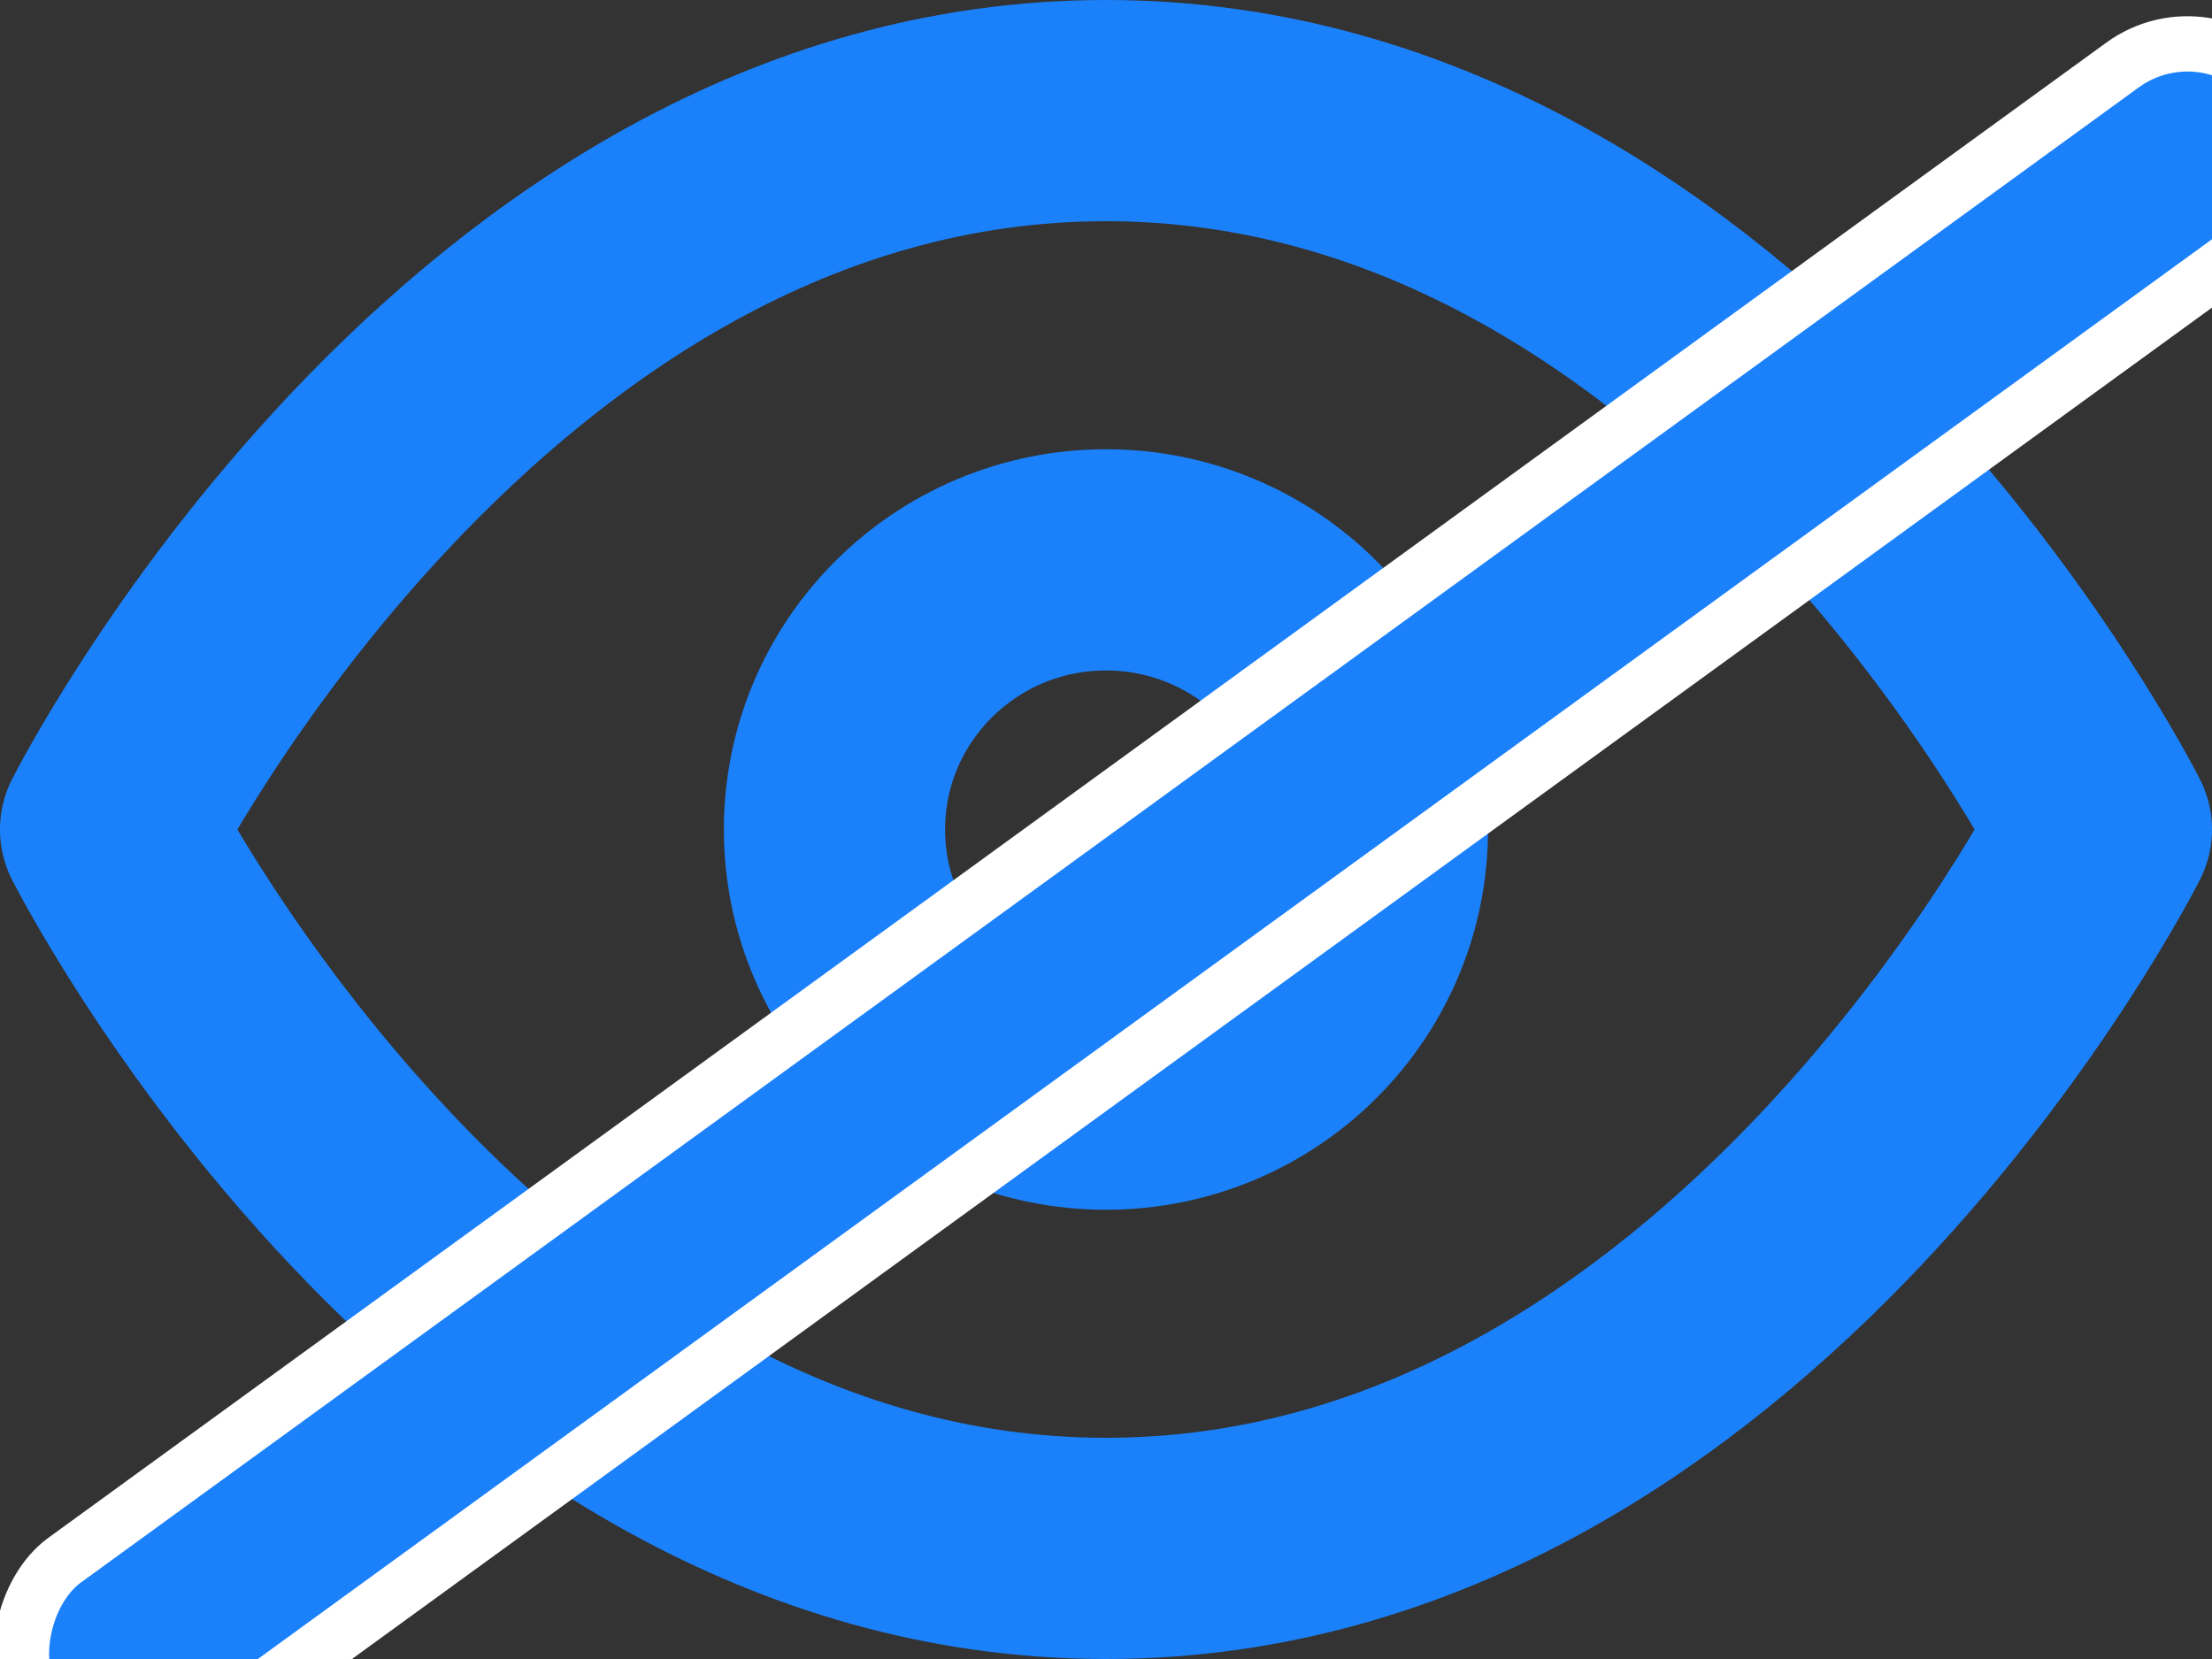
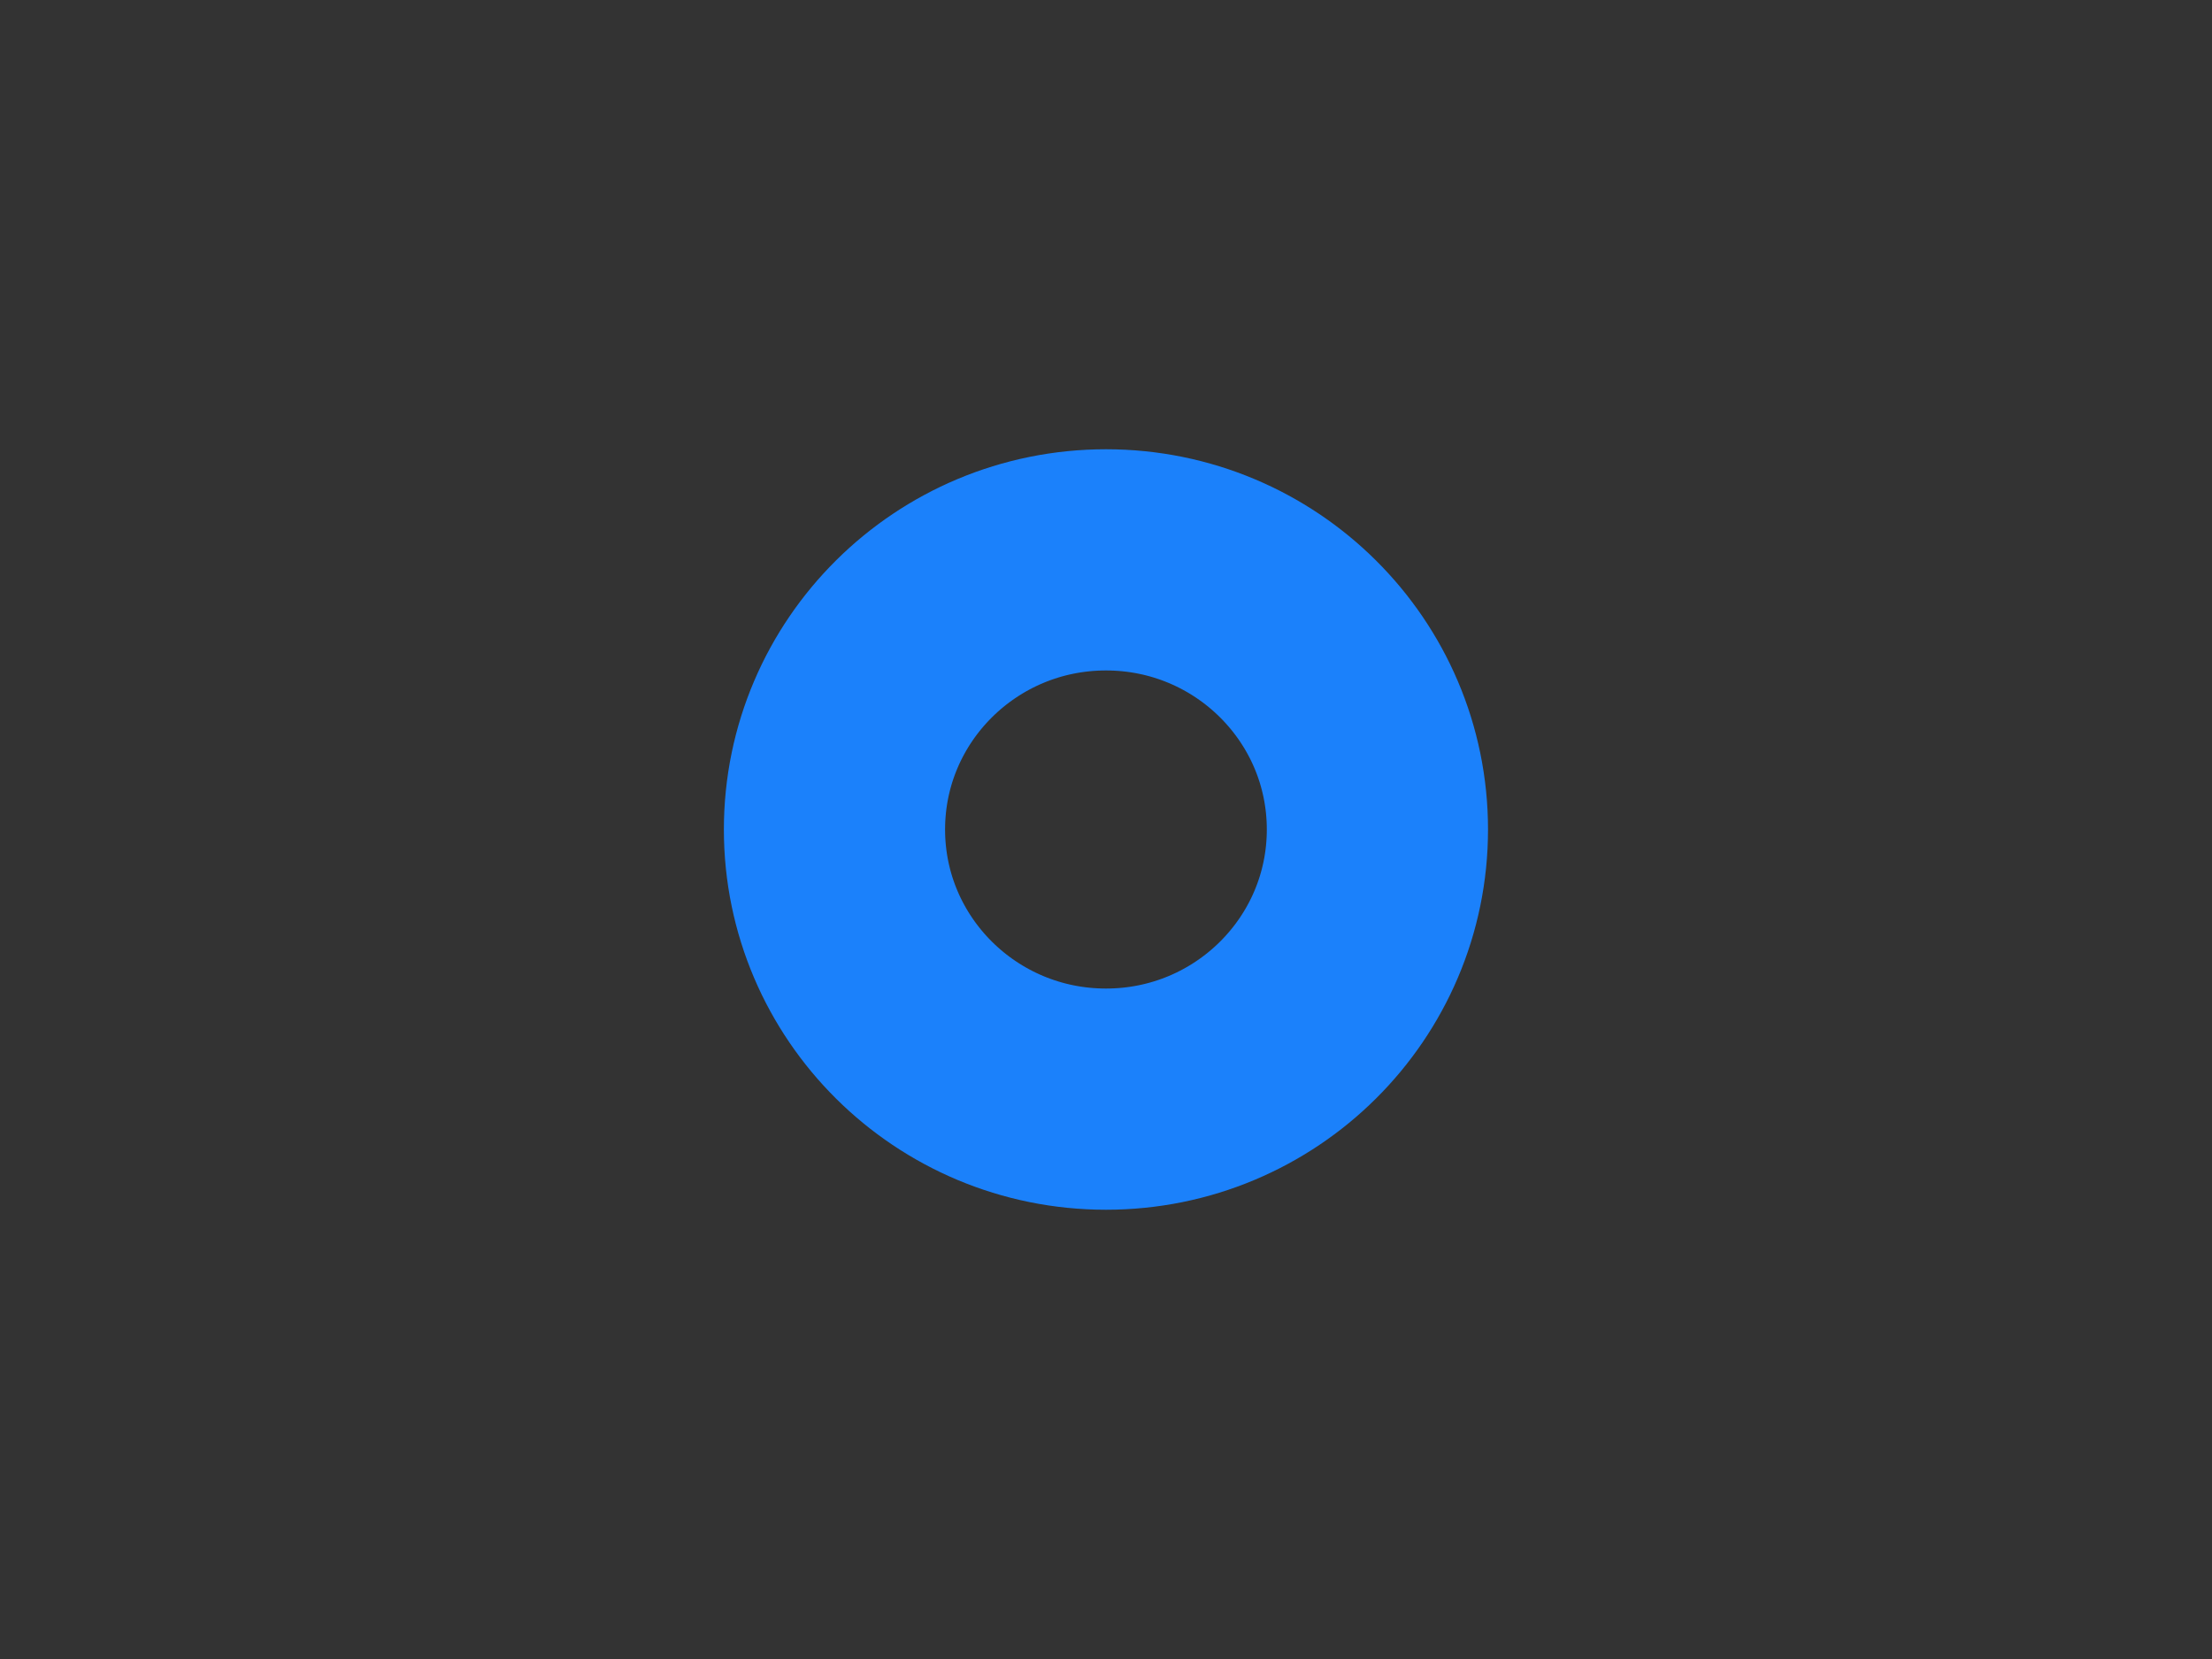
<svg xmlns="http://www.w3.org/2000/svg" width="20" height="15" viewBox="0 0 20 15" fill="none">
  <rect x="0" y="0" width="20" height="15" fill="#333333" stroke="none" />
-   <path d="M1 7.5C1 7.5 4.273 1 10 1C15.727 1 19 7.5 19 7.5C19 7.5 15.727 14 10 14C4.273 14 1 7.5 1 7.5Z" stroke="#1B81FB" stroke-width="2" stroke-linecap="round" stroke-linejoin="round" />
  <path d="M10 9.938C11.356 9.938 12.454 8.846 12.454 7.5C12.454 6.154 11.356 5.062 10 5.062C8.644 5.062 7.545 6.154 7.545 7.5C7.545 8.846 8.644 9.938 10 9.938Z" stroke="#1B81FB" stroke-width="2" stroke-linecap="round" stroke-linejoin="round" />
-   <rect x="20" y="0" width="2" height="25" rx="1" transform="rotate(54 20 0)" fill="#1B81FB" stroke="white" stroke-width="0.5" />
</svg>